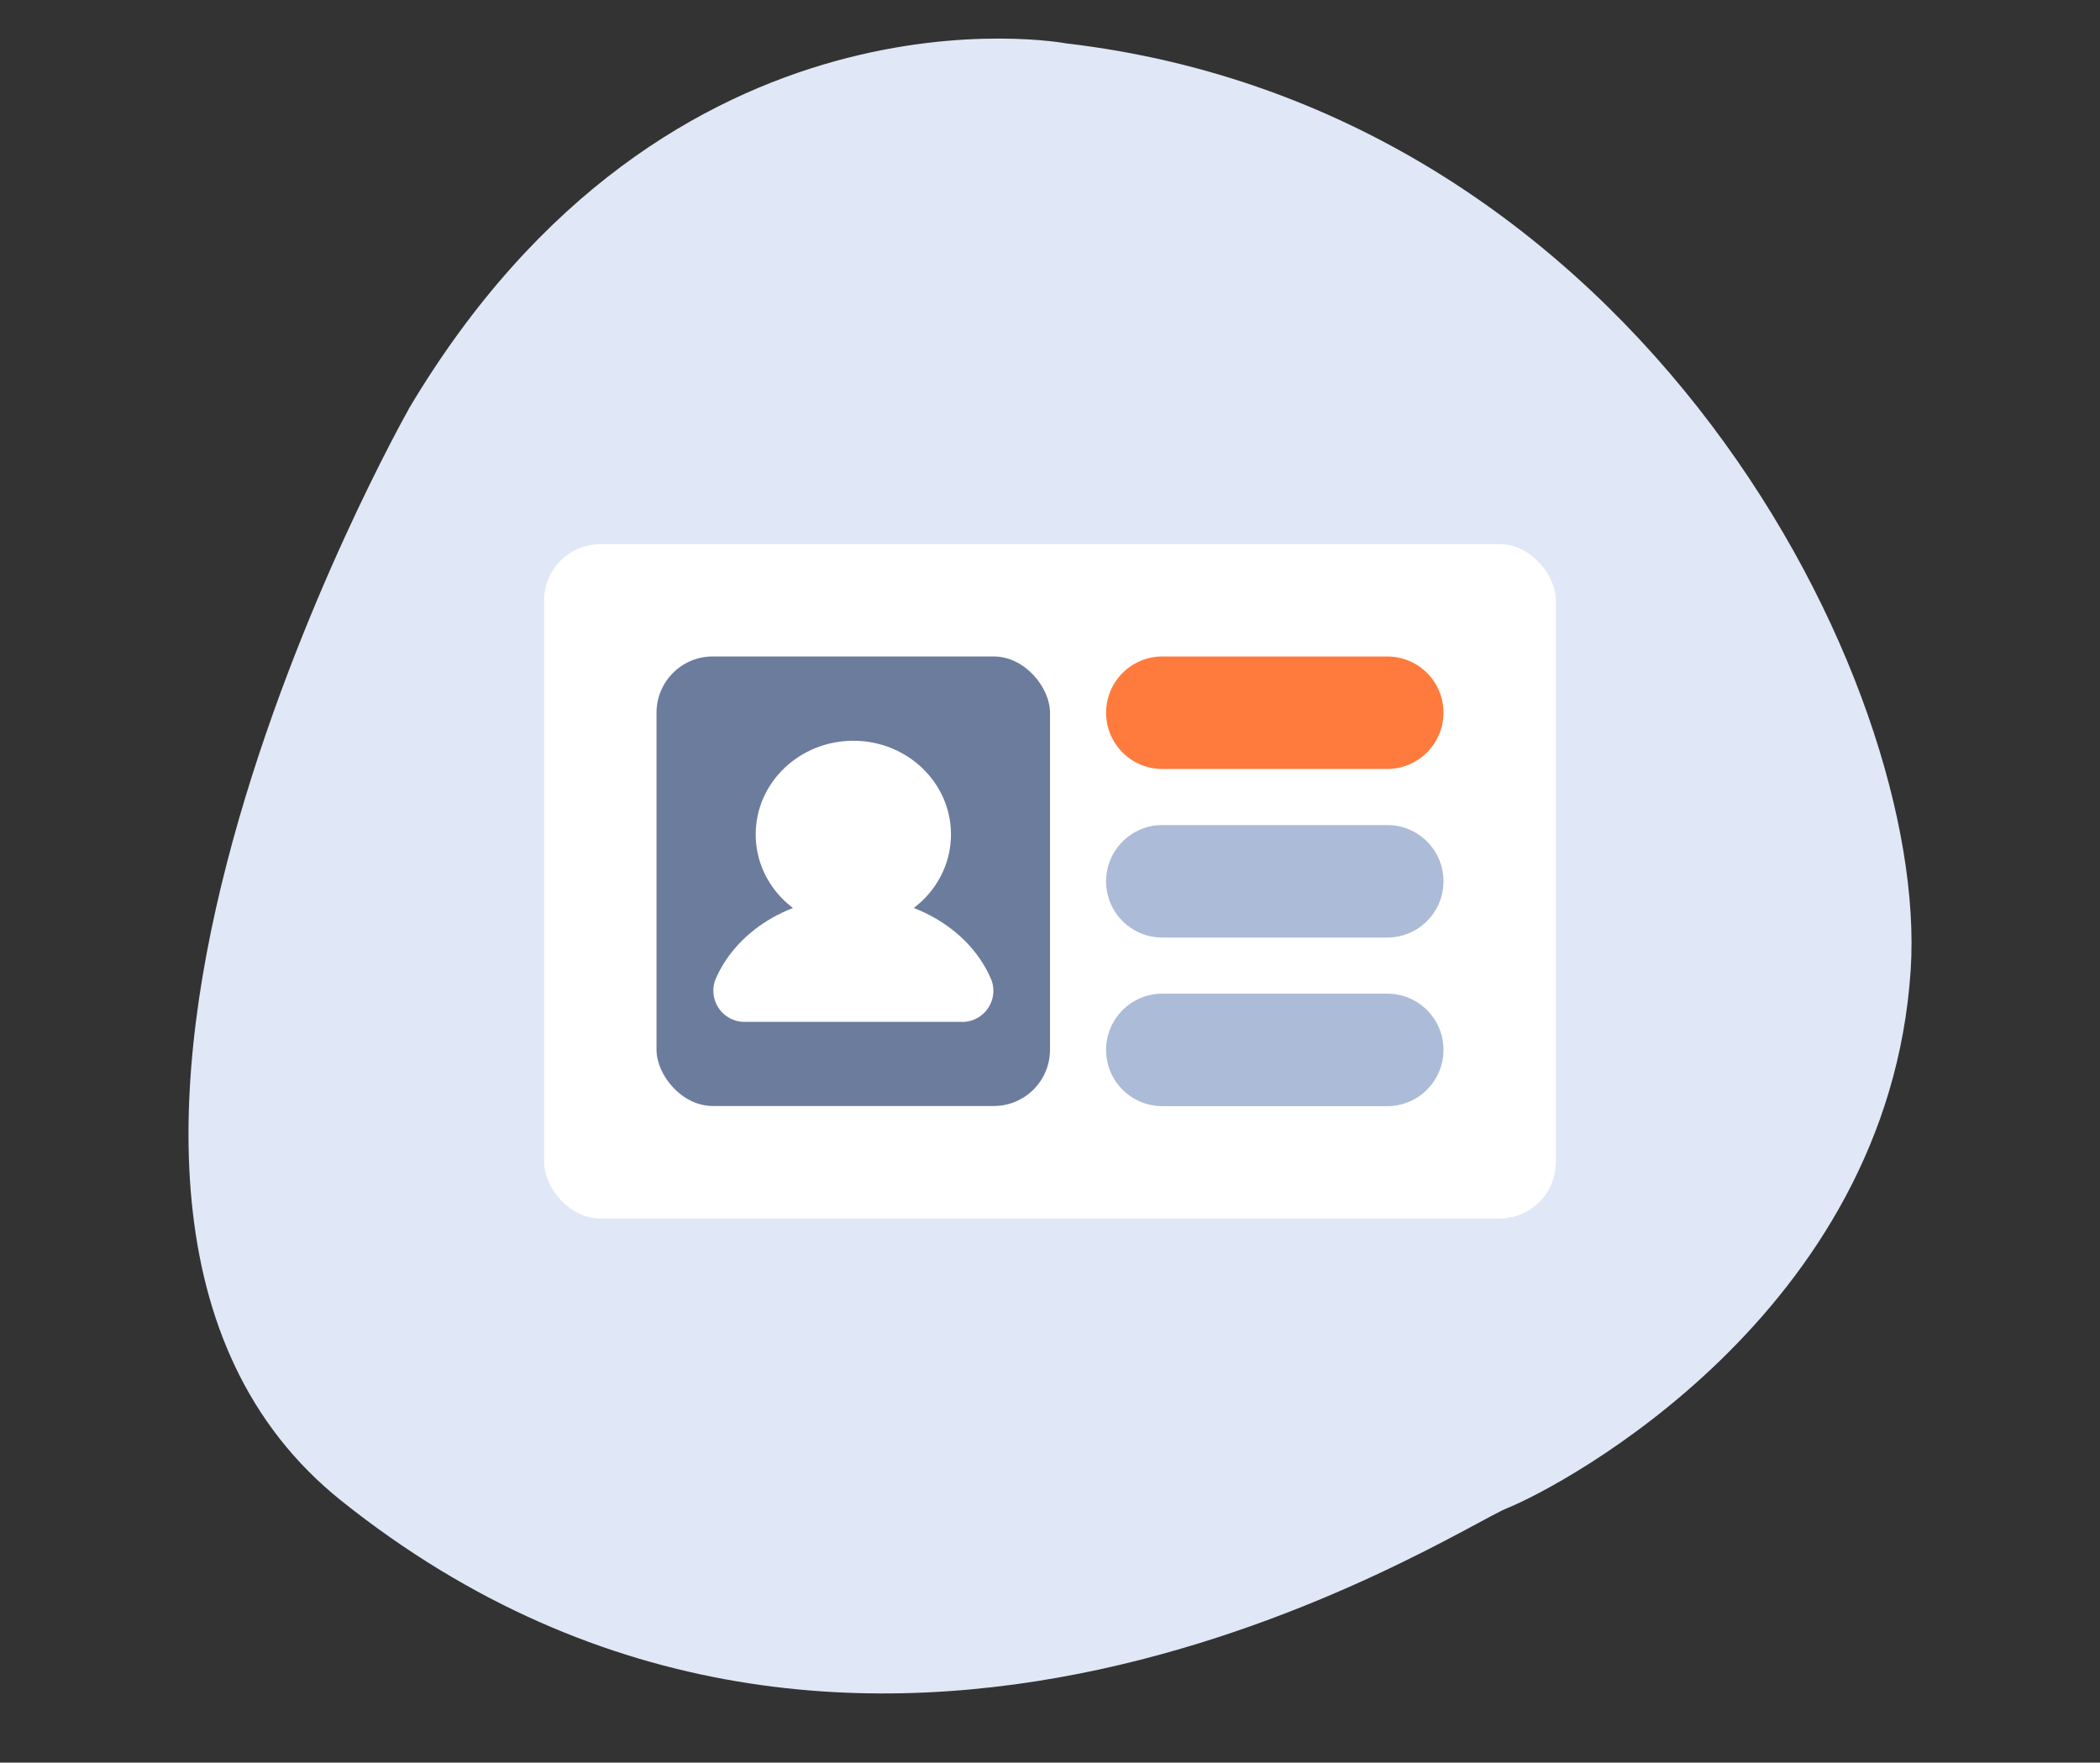
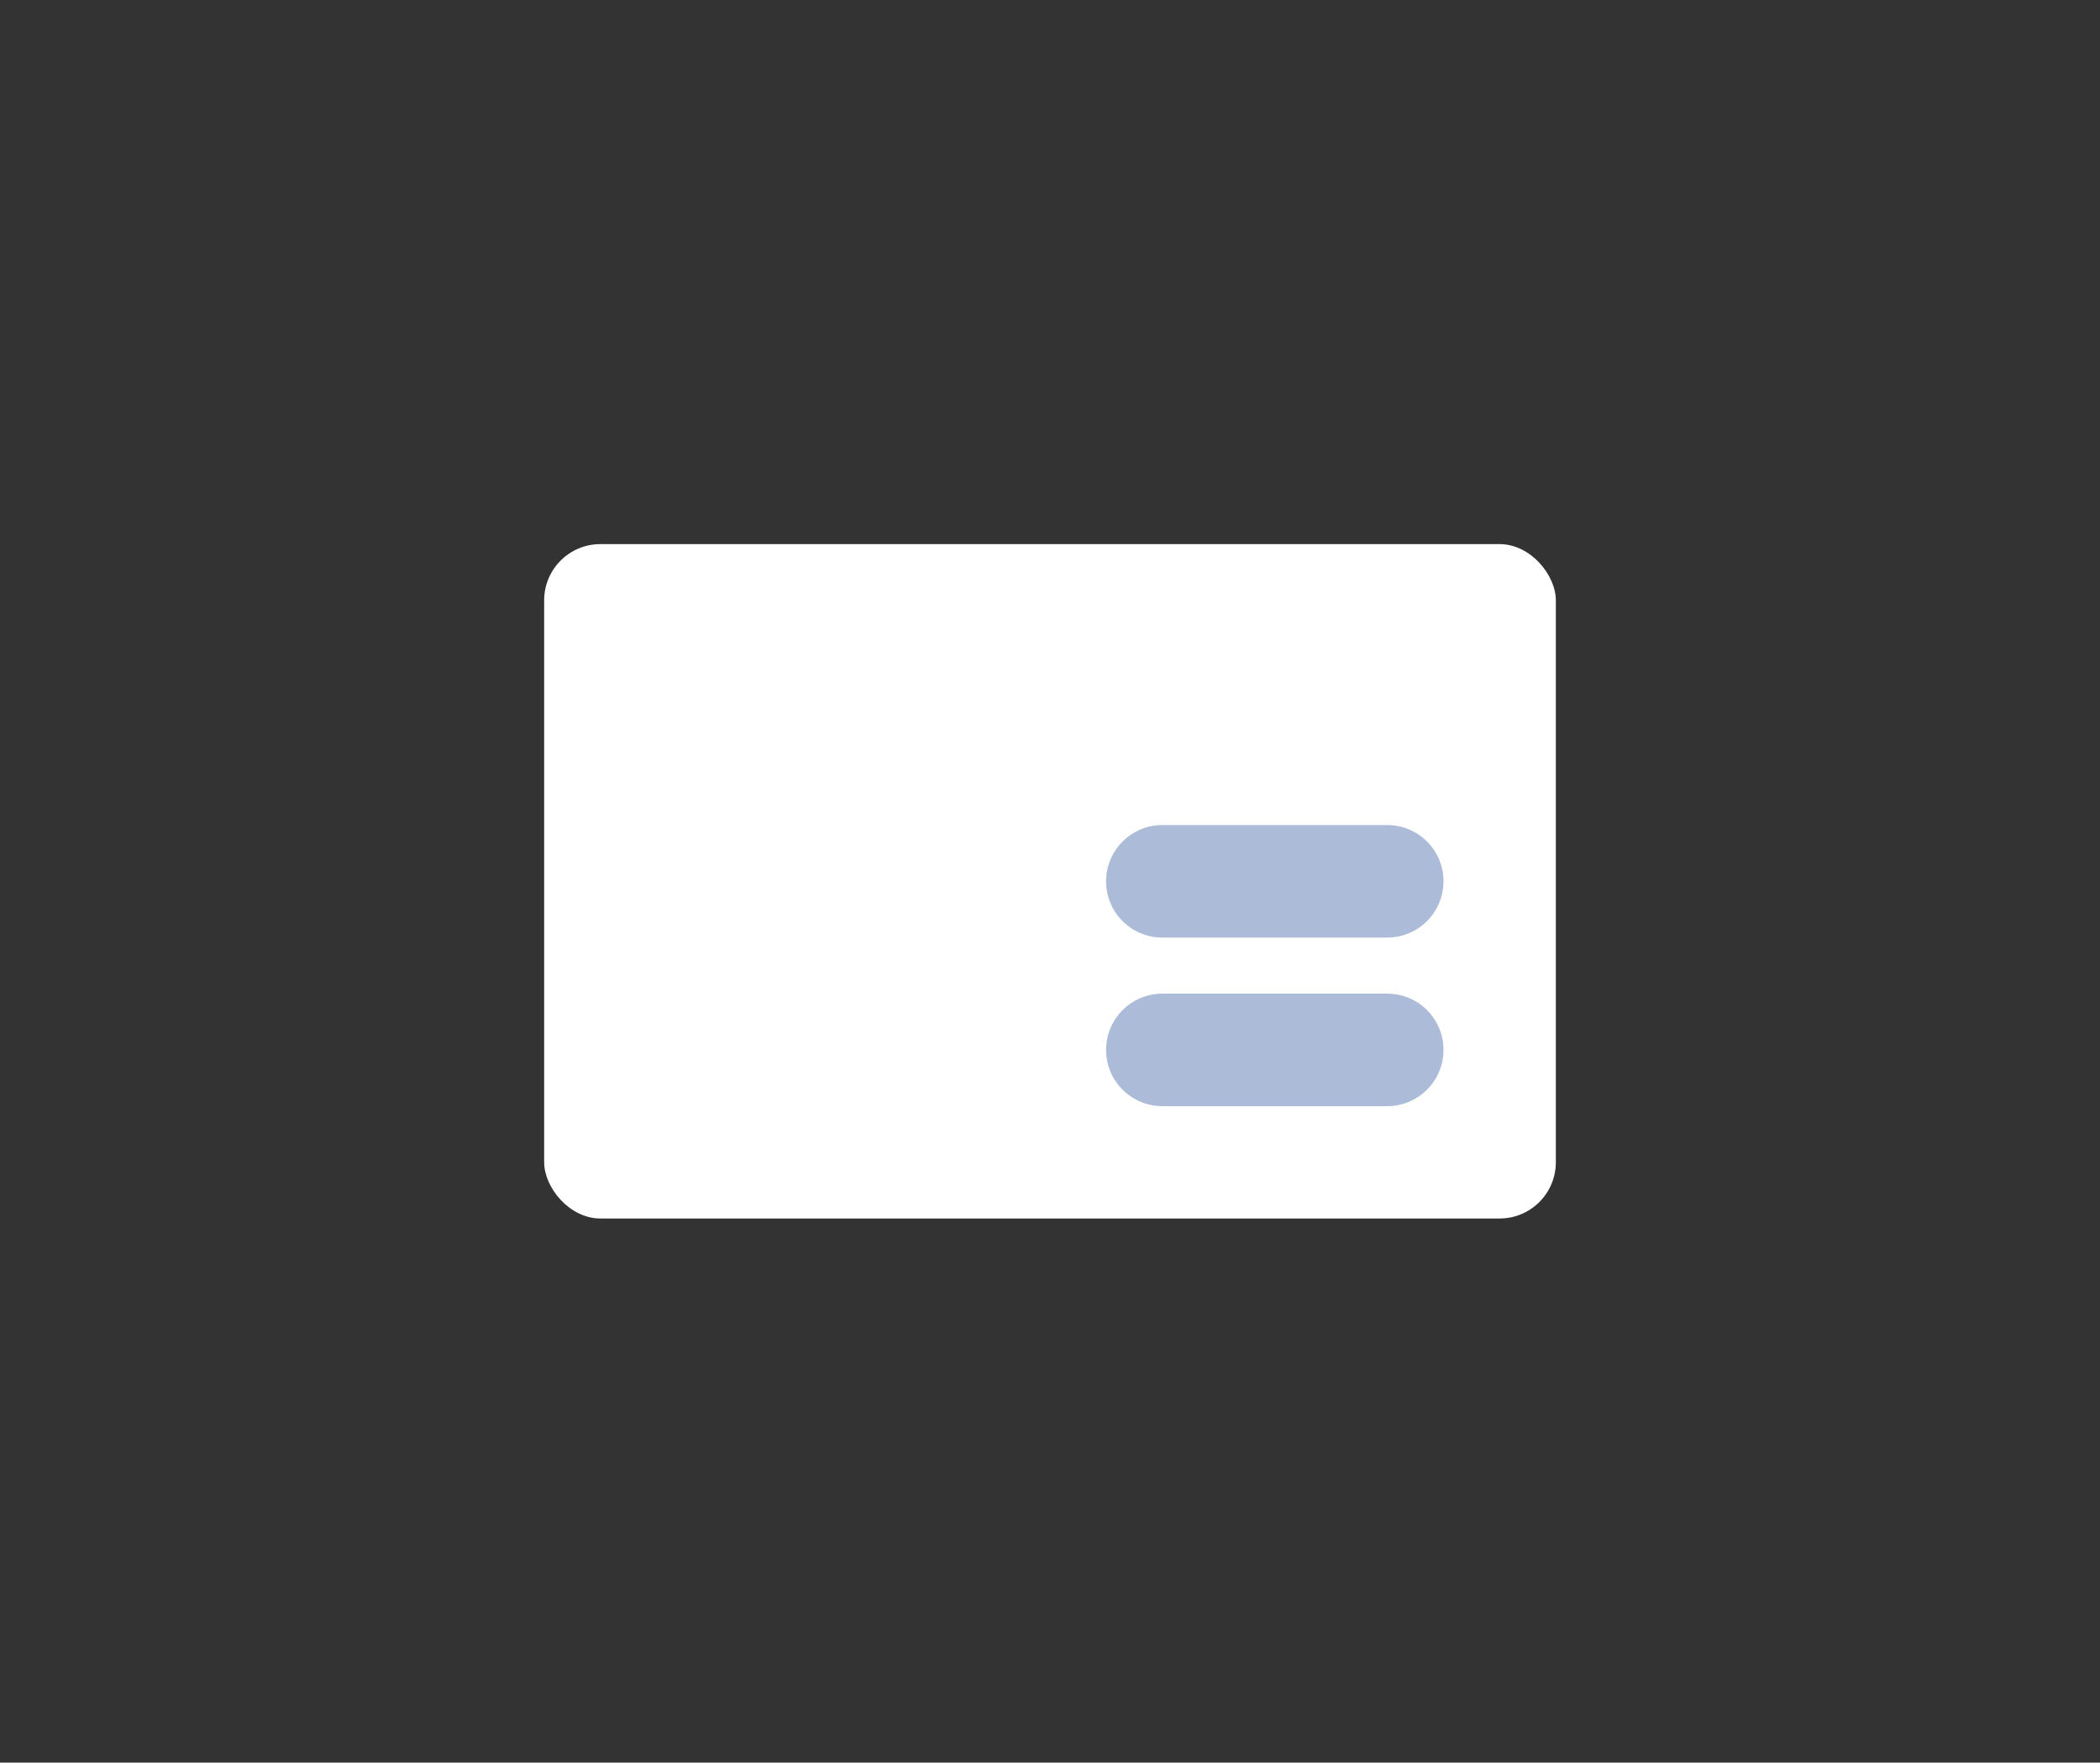
<svg xmlns="http://www.w3.org/2000/svg" id="Calque_1" data-name="Calque 1" viewBox="0 0 137 115">
  <rect x="0" y="0" width="137" height="115" fill="#333333" stroke="none" />
  <defs>
    <style>
      .cls-1 {
        fill: #6c7c9d;
      }

      .cls-2 {
        fill: #fff;
      }

      .cls-3 {
        fill: #acbbd7;
      }

      .cls-4 {
        fill: #e0e7f6;
      }

      .cls-5 {
        fill: #ff7b3d;
      }
    </style>
  </defs>
-   <path id="Tracé_24947" data-name="Tracé 24947" class="cls-4" d="m26.65,26.72s-29.13,51.4-4.39,71.19c34.12,27.28,72.54,1.9,76.06.49s24.87-12.68,26.33-35.11c1.22-18.64-17.55-56.07-55.1-60.46,0,0-25.84-4.88-42.91,23.89Z" />
  <g id="Groupe_19931" data-name="Groupe 19931">
    <rect id="Rectangle_10981" data-name="Rectangle 10981" class="cls-2" x="35.5" y="35.5" width="66" height="44" rx="3.67" ry="3.67" />
-     <rect id="Rectangle_10982" data-name="Rectangle 10982" class="cls-1" x="42.83" y="42.83" width="25.67" height="29.33" rx="3.67" ry="3.67" />
    <path id="Rectangle_10983" data-name="Rectangle 10983" class="cls-3" d="m75.83,53.83h14.67c2.03,0,3.67,1.64,3.67,3.67h0c0,2.02-1.64,3.67-3.67,3.67h-14.67c-2.03,0-3.67-1.64-3.67-3.67h0c0-2.02,1.64-3.67,3.67-3.67Z" />
    <path id="Rectangle_10984" data-name="Rectangle 10984" class="cls-3" d="m75.83,64.83h14.67c2.03,0,3.67,1.64,3.67,3.67h0c0,2.02-1.64,3.67-3.67,3.67h-14.67c-2.03,0-3.67-1.64-3.67-3.67h0c0-2.02,1.64-3.67,3.67-3.67Z" />
-     <path id="Rectangle_10985" data-name="Rectangle 10985" class="cls-5" d="m75.83,42.83h14.67c2.03,0,3.67,1.64,3.67,3.67h0c0,2.02-1.64,3.67-3.67,3.67h-14.67c-2.03,0-3.67-1.64-3.67-3.67h0c0-2.02,1.64-3.67,3.67-3.67Z" />
-     <ellipse id="Ellipse_486" data-name="Ellipse 486" class="cls-2" cx="55.67" cy="54.44" rx="6.37" ry="6.11" />
    <path id="Tracé_40832" data-name="Tracé 40832" class="cls-2" d="m62.68,66.67h-14.02c-1.12.05-2.07-.82-2.12-1.94-.01-.25.02-.5.1-.74,1.3-3.18,4.85-5.47,9.03-5.47s7.73,2.28,9.03,5.47c.36,1.06-.21,2.22-1.28,2.58-.24.08-.49.12-.74.1Z" />
  </g>
</svg>